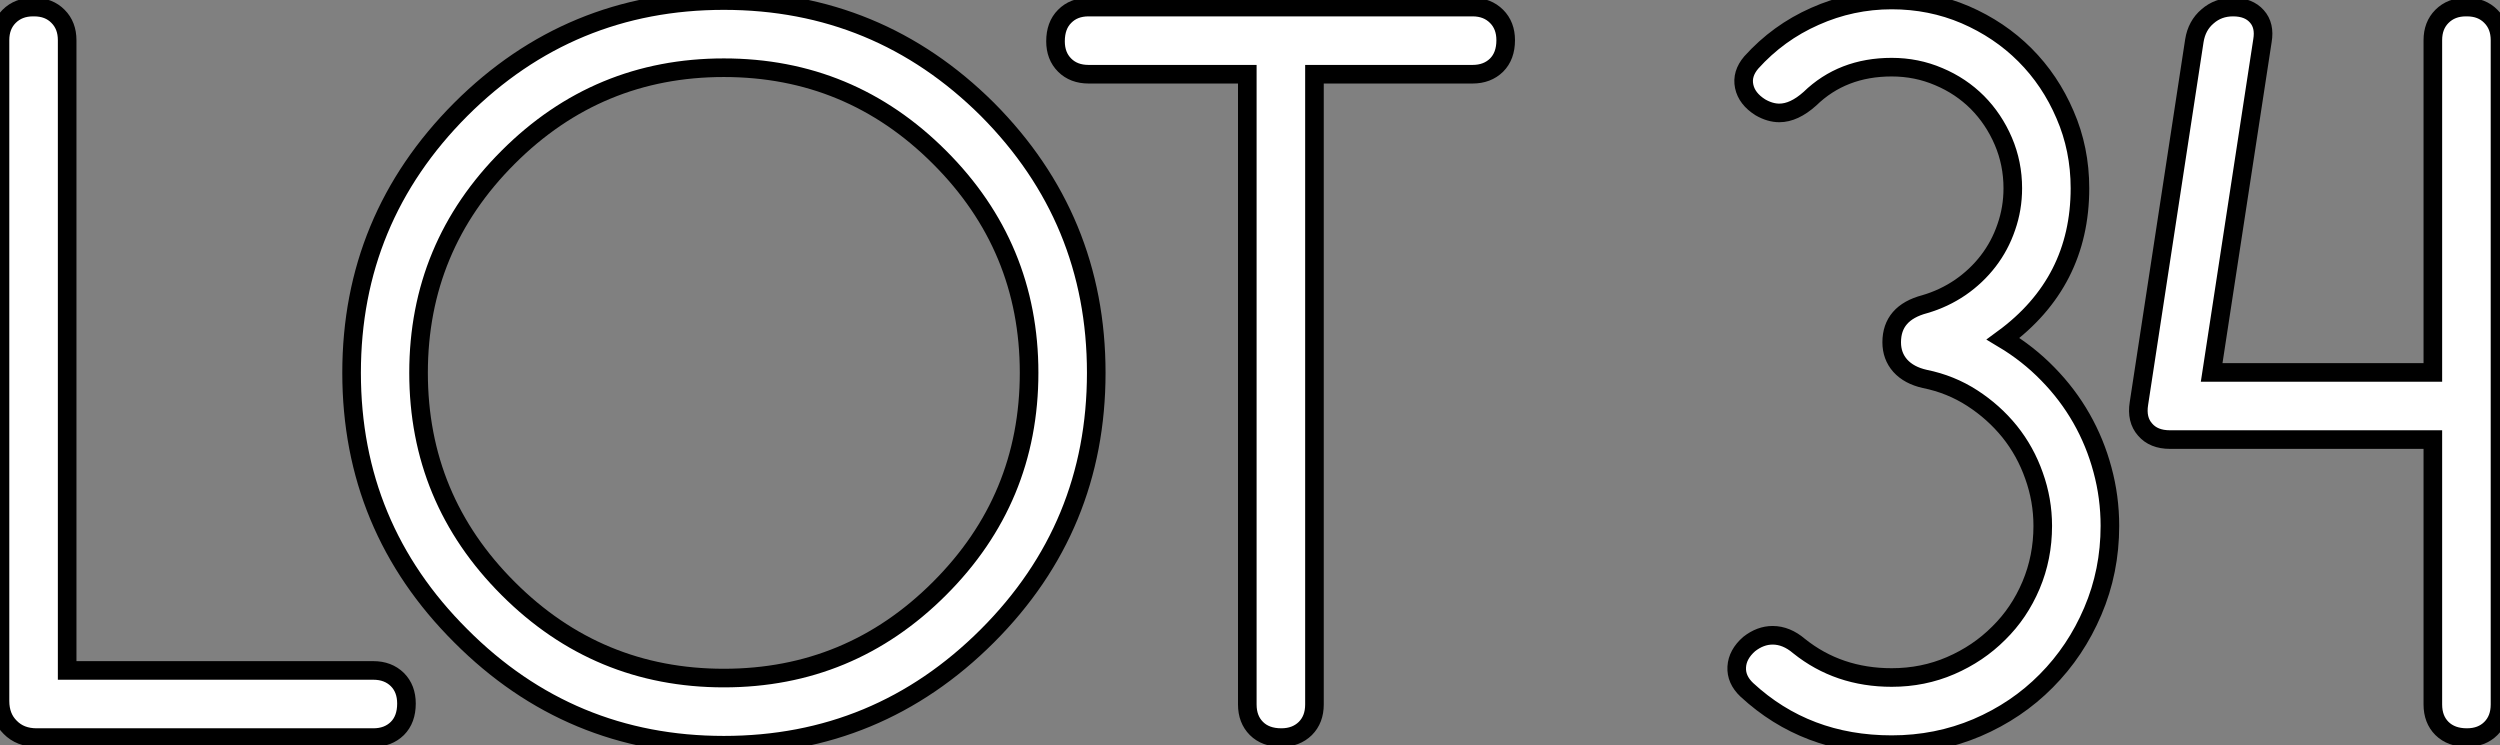
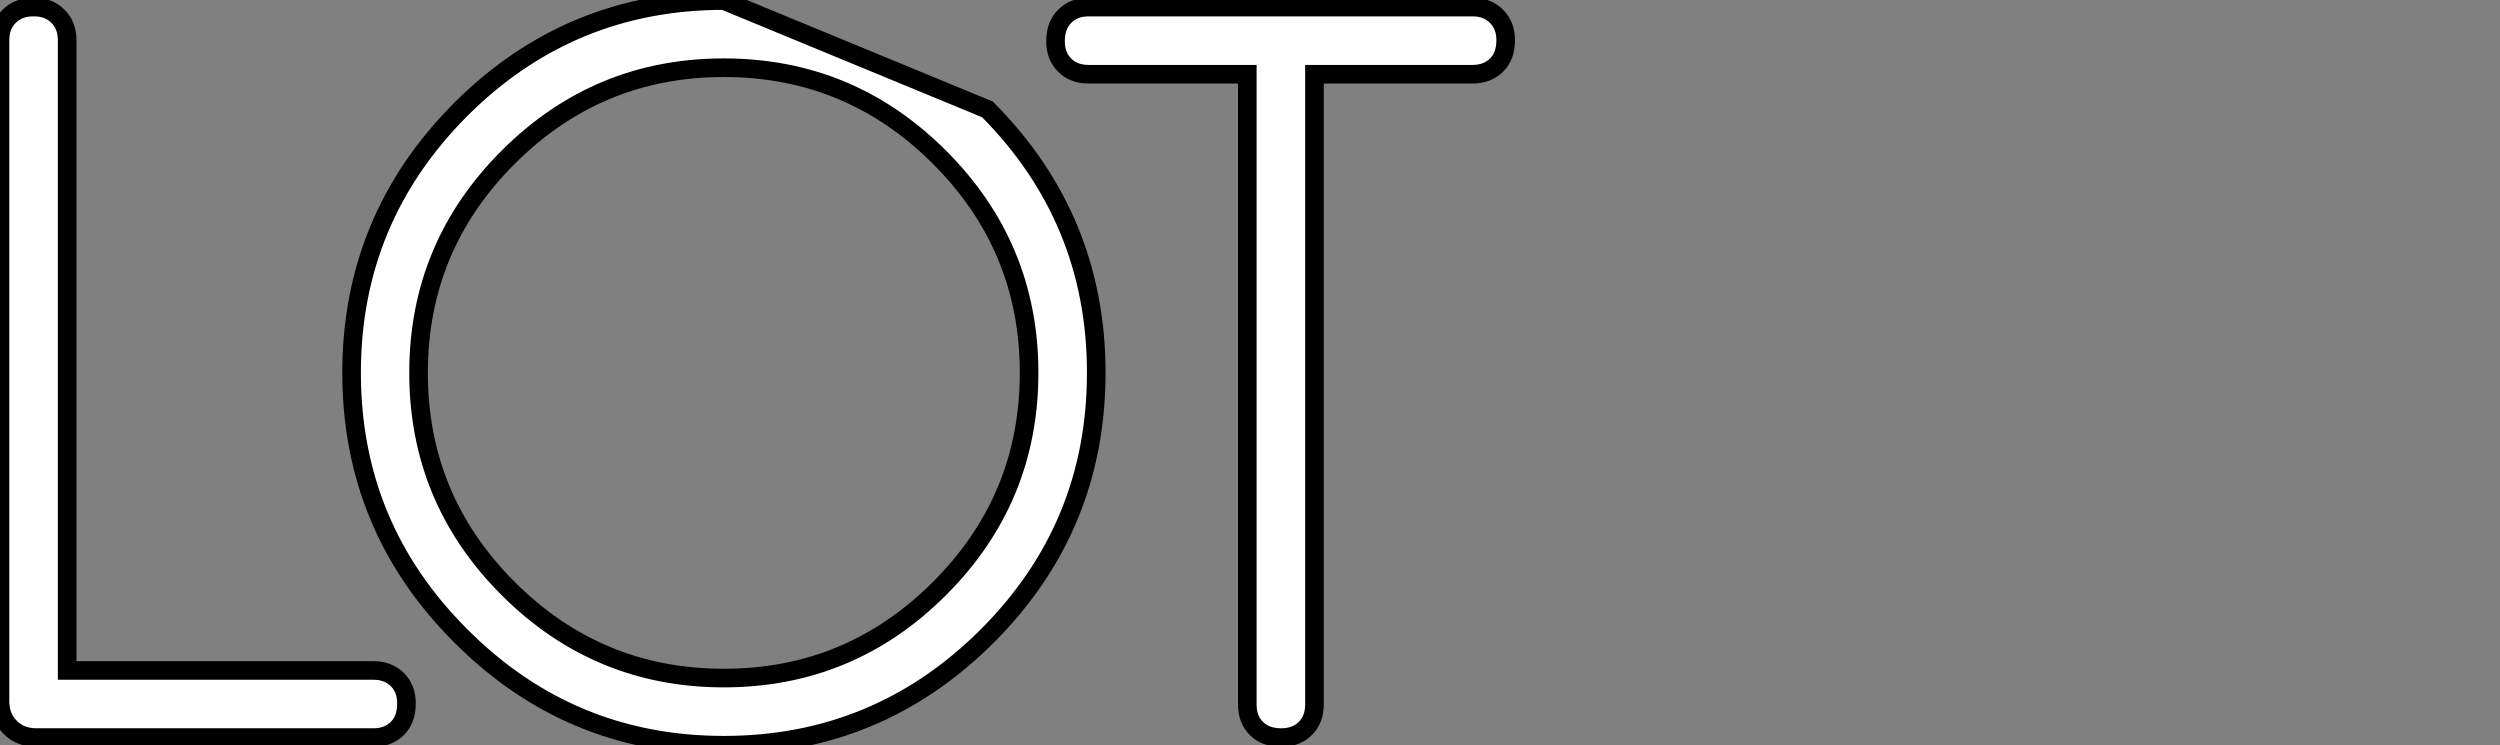
<svg xmlns="http://www.w3.org/2000/svg" viewBox="2.46 -39.65 134.39 40.06">
  <rect x="2.46" y="-39.65" width="134.39" height="40.06" fill="#808080" stroke="none" />
-   <path d="M4.24-39.27L4.29-39.27Q5.09-39.27 5.58-38.77Q6.07-38.28 6.07-37.49L6.07-37.49L6.07-3.61L22.53-3.61Q23.32-3.61 23.82-3.12Q24.31-2.63 24.31-1.83L24.31-1.83Q24.31-0.98 23.82-0.49Q23.32 0 22.53 0L22.53 0L4.43 0Q3.55 0 3.01-0.55Q2.46-1.09 2.46-1.97L2.46-1.97L2.46-37.49Q2.46-38.28 2.95-38.77Q3.45-39.27 4.24-39.27L4.24-39.27ZM29.78-31.20L29.78-31.20Q24.96-26.39 24.96-19.61L24.96-19.61Q24.96-12.82 29.78-8.01L29.78-8.01Q34.59-3.20 41.37-3.20L41.37-3.20Q48.15-3.20 52.96-8.01L52.96-8.01Q57.78-12.82 57.78-19.61L57.78-19.61Q57.78-26.39 52.96-31.20L52.96-31.20Q48.15-36.01 41.37-36.01L41.37-36.01Q34.59-36.01 29.78-31.20ZM27.23-5.47L27.23-5.47Q21.36-11.32 21.36-19.61L21.36-19.61Q21.36-27.89 27.23-33.77L27.23-33.77Q33.09-39.62 41.37-39.62L41.37-39.62Q49.66-39.62 55.54-33.77L55.54-33.77Q61.39-27.89 61.39-19.61L61.39-19.61Q61.39-11.32 55.54-5.47L55.54-5.47Q49.66 0.41 41.37 0.41L41.37 0.41Q33.09 0.41 27.23-5.47ZM60.98-39.27L81.62-39.27Q82.41-39.27 82.91-38.77Q83.40-38.28 83.40-37.49L83.40-37.49Q83.40-36.64 82.91-36.15Q82.41-35.66 81.62-35.66L81.62-35.66L73.12-35.66L73.12-1.78Q73.12-0.98 72.63-0.49Q72.13 0 71.34 0L71.34 0Q70.49 0 70-0.49Q69.51-0.98 69.51-1.78L69.51-1.78L69.51-35.66L60.98-35.66Q60.18-35.66 59.69-36.15Q59.20-36.64 59.20-37.43L59.20-37.43Q59.20-38.28 59.69-38.77Q60.18-39.27 60.98-39.27L60.98-39.27Z" fill="white" stroke="black" transform="scale(1,1)" />
-   <path d="M96.36-2.57L96.36-2.57Q95.78-3.12 95.82-3.80Q95.86-4.48 96.49-5.03L96.49-5.03Q97.09-5.50 97.75-5.50L97.75-5.50Q98.49-5.50 99.17-4.92L99.17-4.92Q101.28-3.23 104.15-3.23L104.15-3.23Q105.84-3.23 107.32-3.87Q108.80-4.51 109.90-5.61Q111.01-6.70 111.64-8.19Q112.27-9.68 112.27-11.38L112.27-11.38Q112.27-12.77 111.80-14.08Q111.34-15.39 110.49-16.45Q109.64-17.50 108.48-18.25Q107.32-19.00 105.93-19.28L105.93-19.28Q105.08-19.47 104.61-19.99Q104.15-20.51 104.15-21.25L104.15-21.25Q104.15-22.83 105.93-23.30L105.93-23.30Q106.96-23.60 107.84-24.20Q108.71-24.80 109.34-25.62Q109.97-26.44 110.31-27.44Q110.66-28.44 110.66-29.53L110.66-29.53Q110.66-30.87 110.15-32.06Q109.64-33.25 108.76-34.14Q107.87-35.03 106.68-35.53Q105.49-36.04 104.15-36.04L104.15-36.04Q101.50-36.04 99.75-34.34L99.75-34.34Q98.90-33.58 98.11-33.58L98.11-33.58Q97.61-33.58 97.09-33.88L97.09-33.88Q96.36-34.34 96.22-35.01Q96.08-35.68 96.60-36.29L96.60-36.29Q98.05-37.90 100.02-38.77Q101.99-39.65 104.15-39.65L104.15-39.65Q106.25-39.65 108.10-38.86Q109.95-38.06 111.31-36.70Q112.68-35.33 113.47-33.48Q114.27-31.64 114.27-29.53L114.27-29.53Q114.27-24.47 110.14-21.44L110.14-21.44Q111.48-20.64 112.54-19.55Q113.61-18.46 114.35-17.16Q115.09-15.86 115.48-14.40Q115.88-12.93 115.88-11.38L115.88-11.38Q115.88-8.94 114.96-6.79Q114.05-4.65 112.46-3.05Q110.88-1.45 108.73-0.53Q106.58 0.38 104.15 0.38L104.15 0.38Q99.55 0.38 96.36-2.57ZM135.02-39.27L135.07-39.27Q135.87-39.27 136.36-38.77Q136.85-38.28 136.85-37.49L136.85-37.49L136.85-1.78Q136.85-0.98 136.36-0.49Q135.87 0 135.07 0L135.07 0Q134.23 0 133.73-0.49Q133.24-0.98 133.24-1.78L133.24-1.78L133.24-16.02L119.11-16.02Q118.23-16.02 117.77-16.56Q117.30-17.09 117.44-17.96L117.44-17.96L120.42-37.46Q120.55-38.28 121.13-38.77Q121.70-39.27 122.50-39.27L122.50-39.27Q123.34-39.27 123.78-38.77Q124.22-38.28 124.08-37.46L124.08-37.46L121.35-19.63L133.24-19.63L133.24-37.49Q133.24-38.28 133.73-38.77Q134.23-39.27 135.02-39.27L135.02-39.27Z" fill="white" stroke="black" transform="scale(1,1)" />
+   <path d="M4.24-39.27L4.29-39.27Q5.09-39.27 5.58-38.77Q6.07-38.28 6.07-37.49L6.07-37.49L6.07-3.61L22.53-3.61Q23.32-3.61 23.82-3.12Q24.31-2.63 24.31-1.83L24.31-1.83Q24.31-0.98 23.82-0.49Q23.32 0 22.53 0L22.53 0L4.43 0Q3.55 0 3.01-0.55Q2.46-1.09 2.46-1.97L2.46-1.97L2.46-37.49Q2.46-38.28 2.95-38.77Q3.45-39.27 4.24-39.27L4.24-39.27ZM29.78-31.20L29.78-31.20Q24.96-26.39 24.96-19.61L24.96-19.61Q24.96-12.82 29.78-8.01L29.78-8.01Q34.59-3.20 41.37-3.20L41.37-3.20Q48.15-3.20 52.96-8.01L52.96-8.01Q57.78-12.82 57.78-19.61L57.78-19.61Q57.78-26.39 52.96-31.20L52.96-31.20Q48.15-36.01 41.37-36.01L41.37-36.01Q34.59-36.01 29.78-31.20ZM27.23-5.47L27.23-5.47Q21.36-11.32 21.36-19.61L21.36-19.61Q21.36-27.89 27.23-33.77L27.23-33.77Q33.09-39.62 41.37-39.62L41.37-39.62L55.54-33.77Q61.39-27.89 61.39-19.61L61.39-19.61Q61.39-11.32 55.54-5.47L55.54-5.47Q49.66 0.41 41.37 0.41L41.37 0.41Q33.09 0.41 27.23-5.47ZM60.98-39.27L81.62-39.27Q82.41-39.27 82.91-38.77Q83.40-38.28 83.40-37.49L83.40-37.49Q83.40-36.64 82.91-36.15Q82.41-35.66 81.62-35.66L81.62-35.66L73.12-35.66L73.12-1.78Q73.12-0.98 72.63-0.49Q72.13 0 71.34 0L71.34 0Q70.49 0 70-0.49Q69.51-0.98 69.51-1.78L69.51-1.78L69.51-35.66L60.98-35.66Q60.18-35.66 59.69-36.15Q59.20-36.64 59.20-37.43L59.20-37.43Q59.20-38.28 59.69-38.77Q60.18-39.27 60.98-39.27L60.98-39.27Z" fill="white" stroke="black" transform="scale(1,1)" />
</svg>